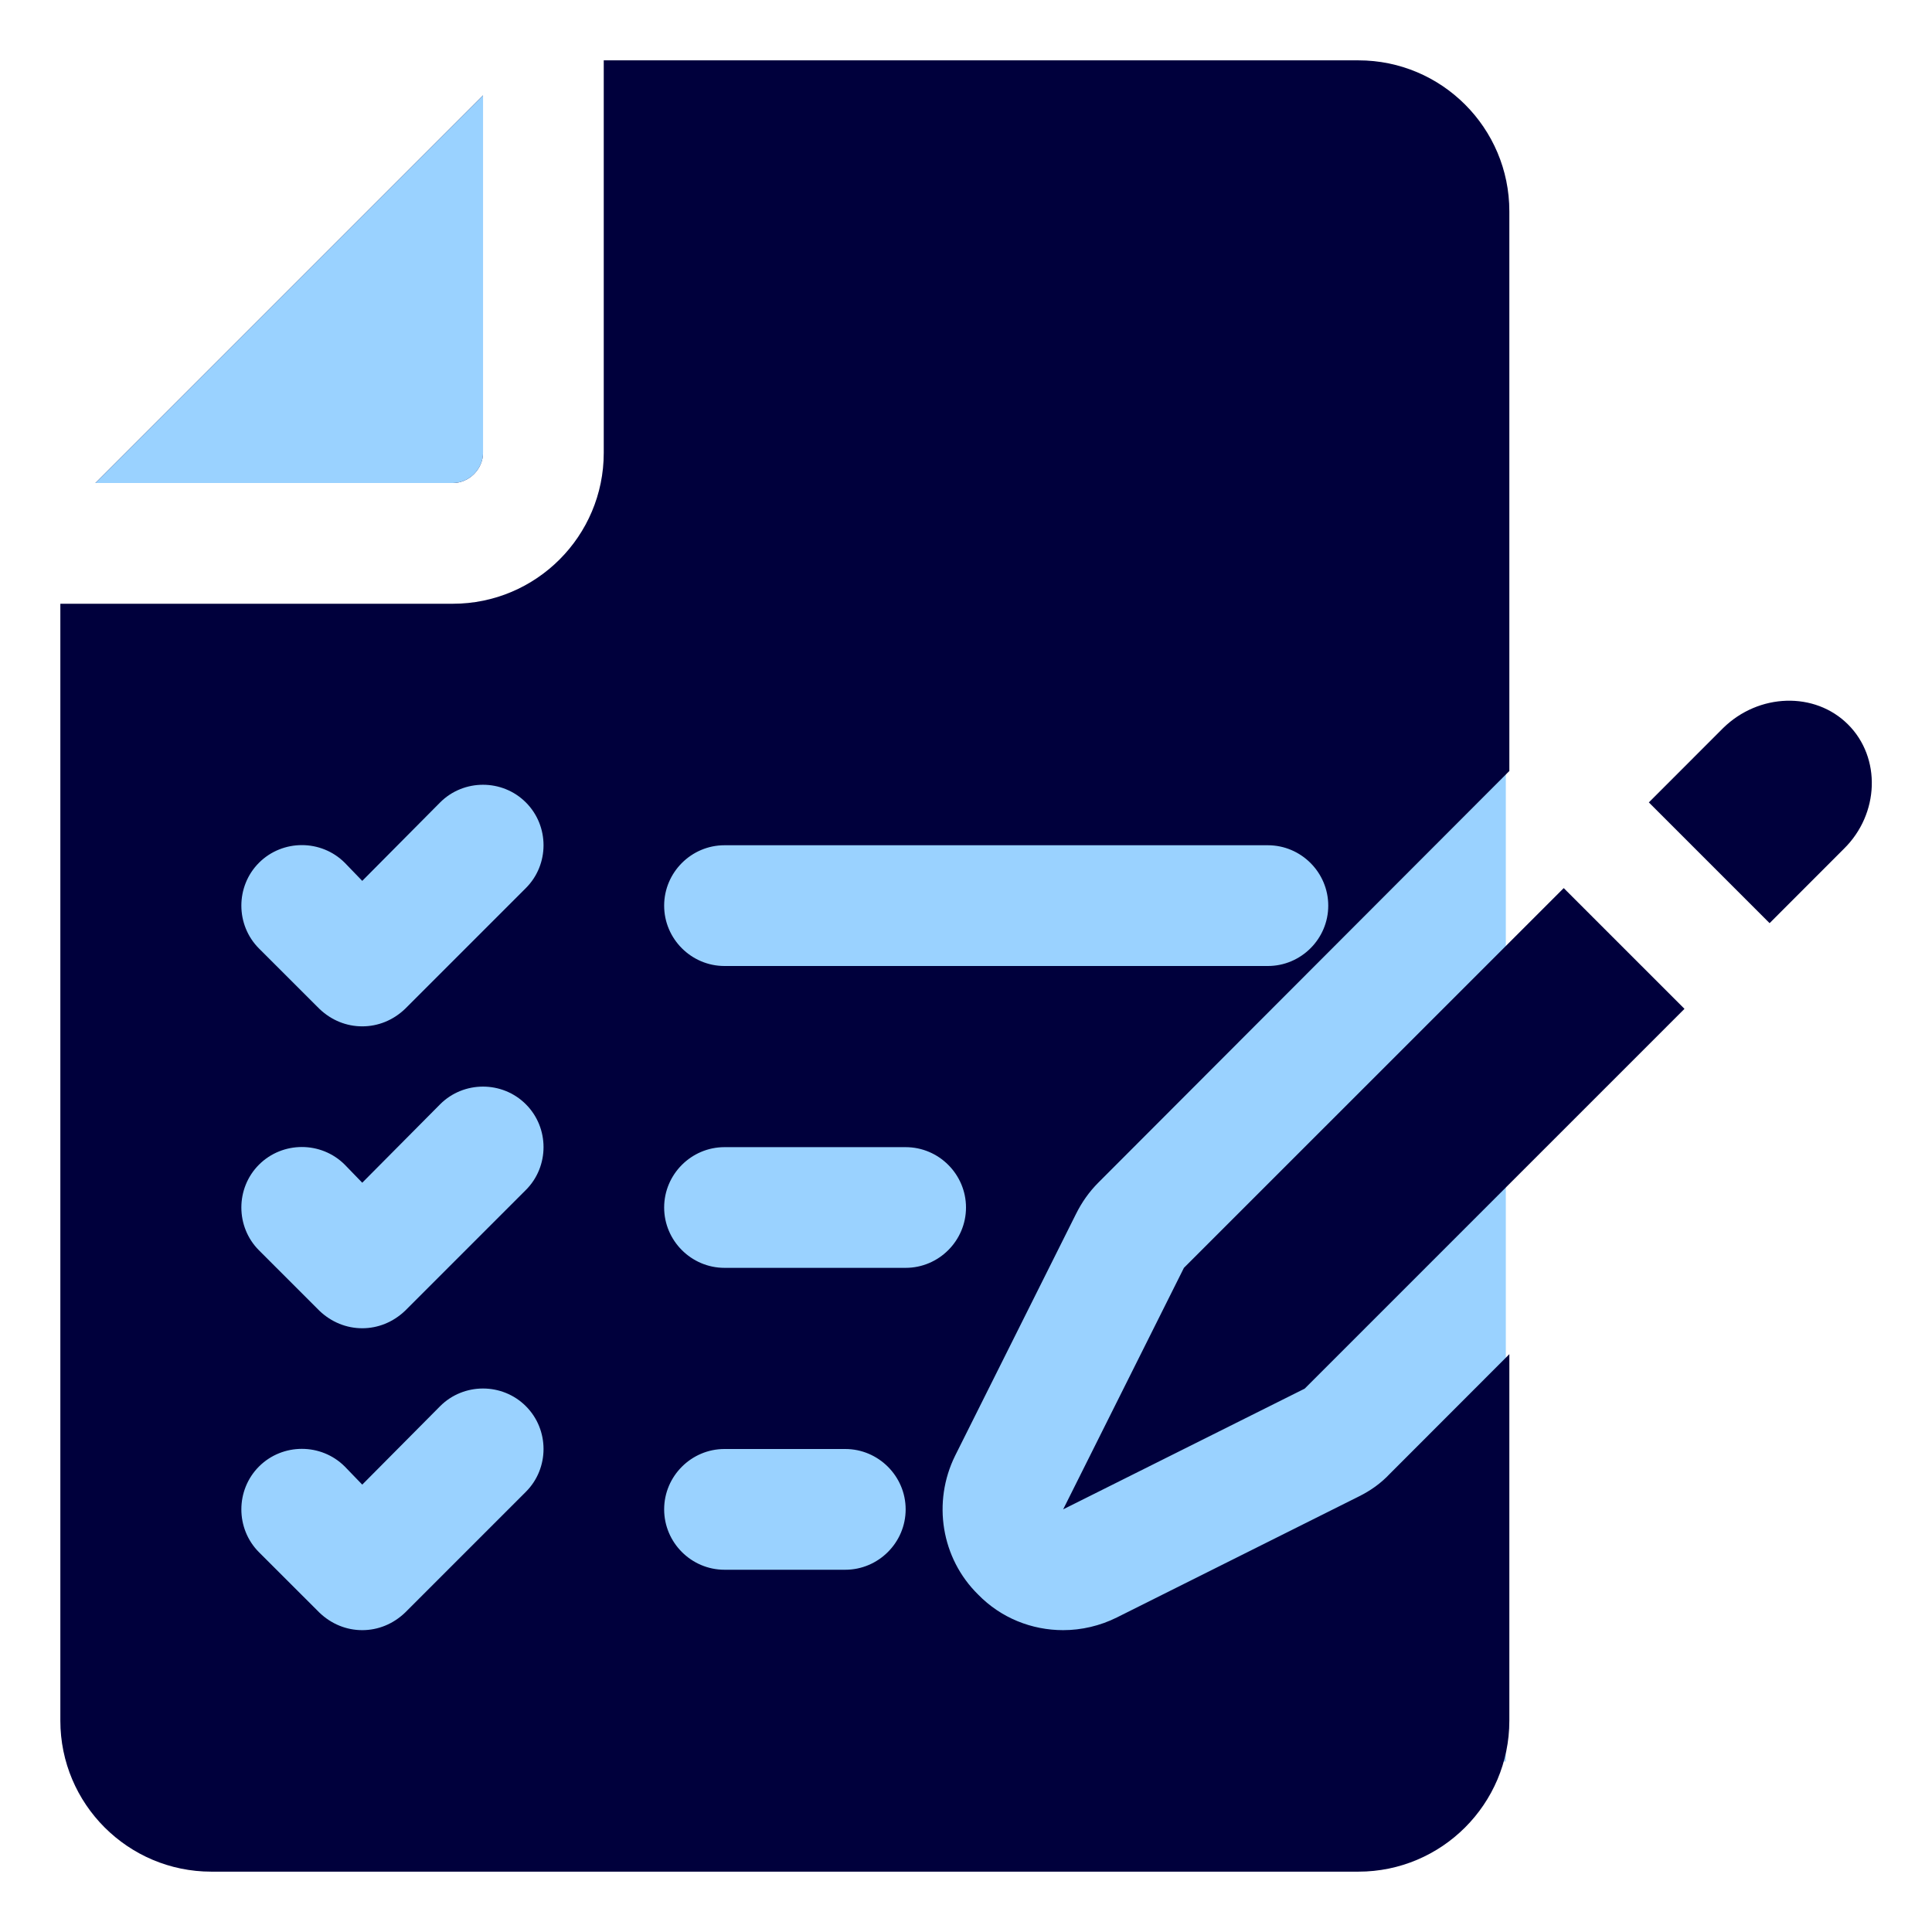
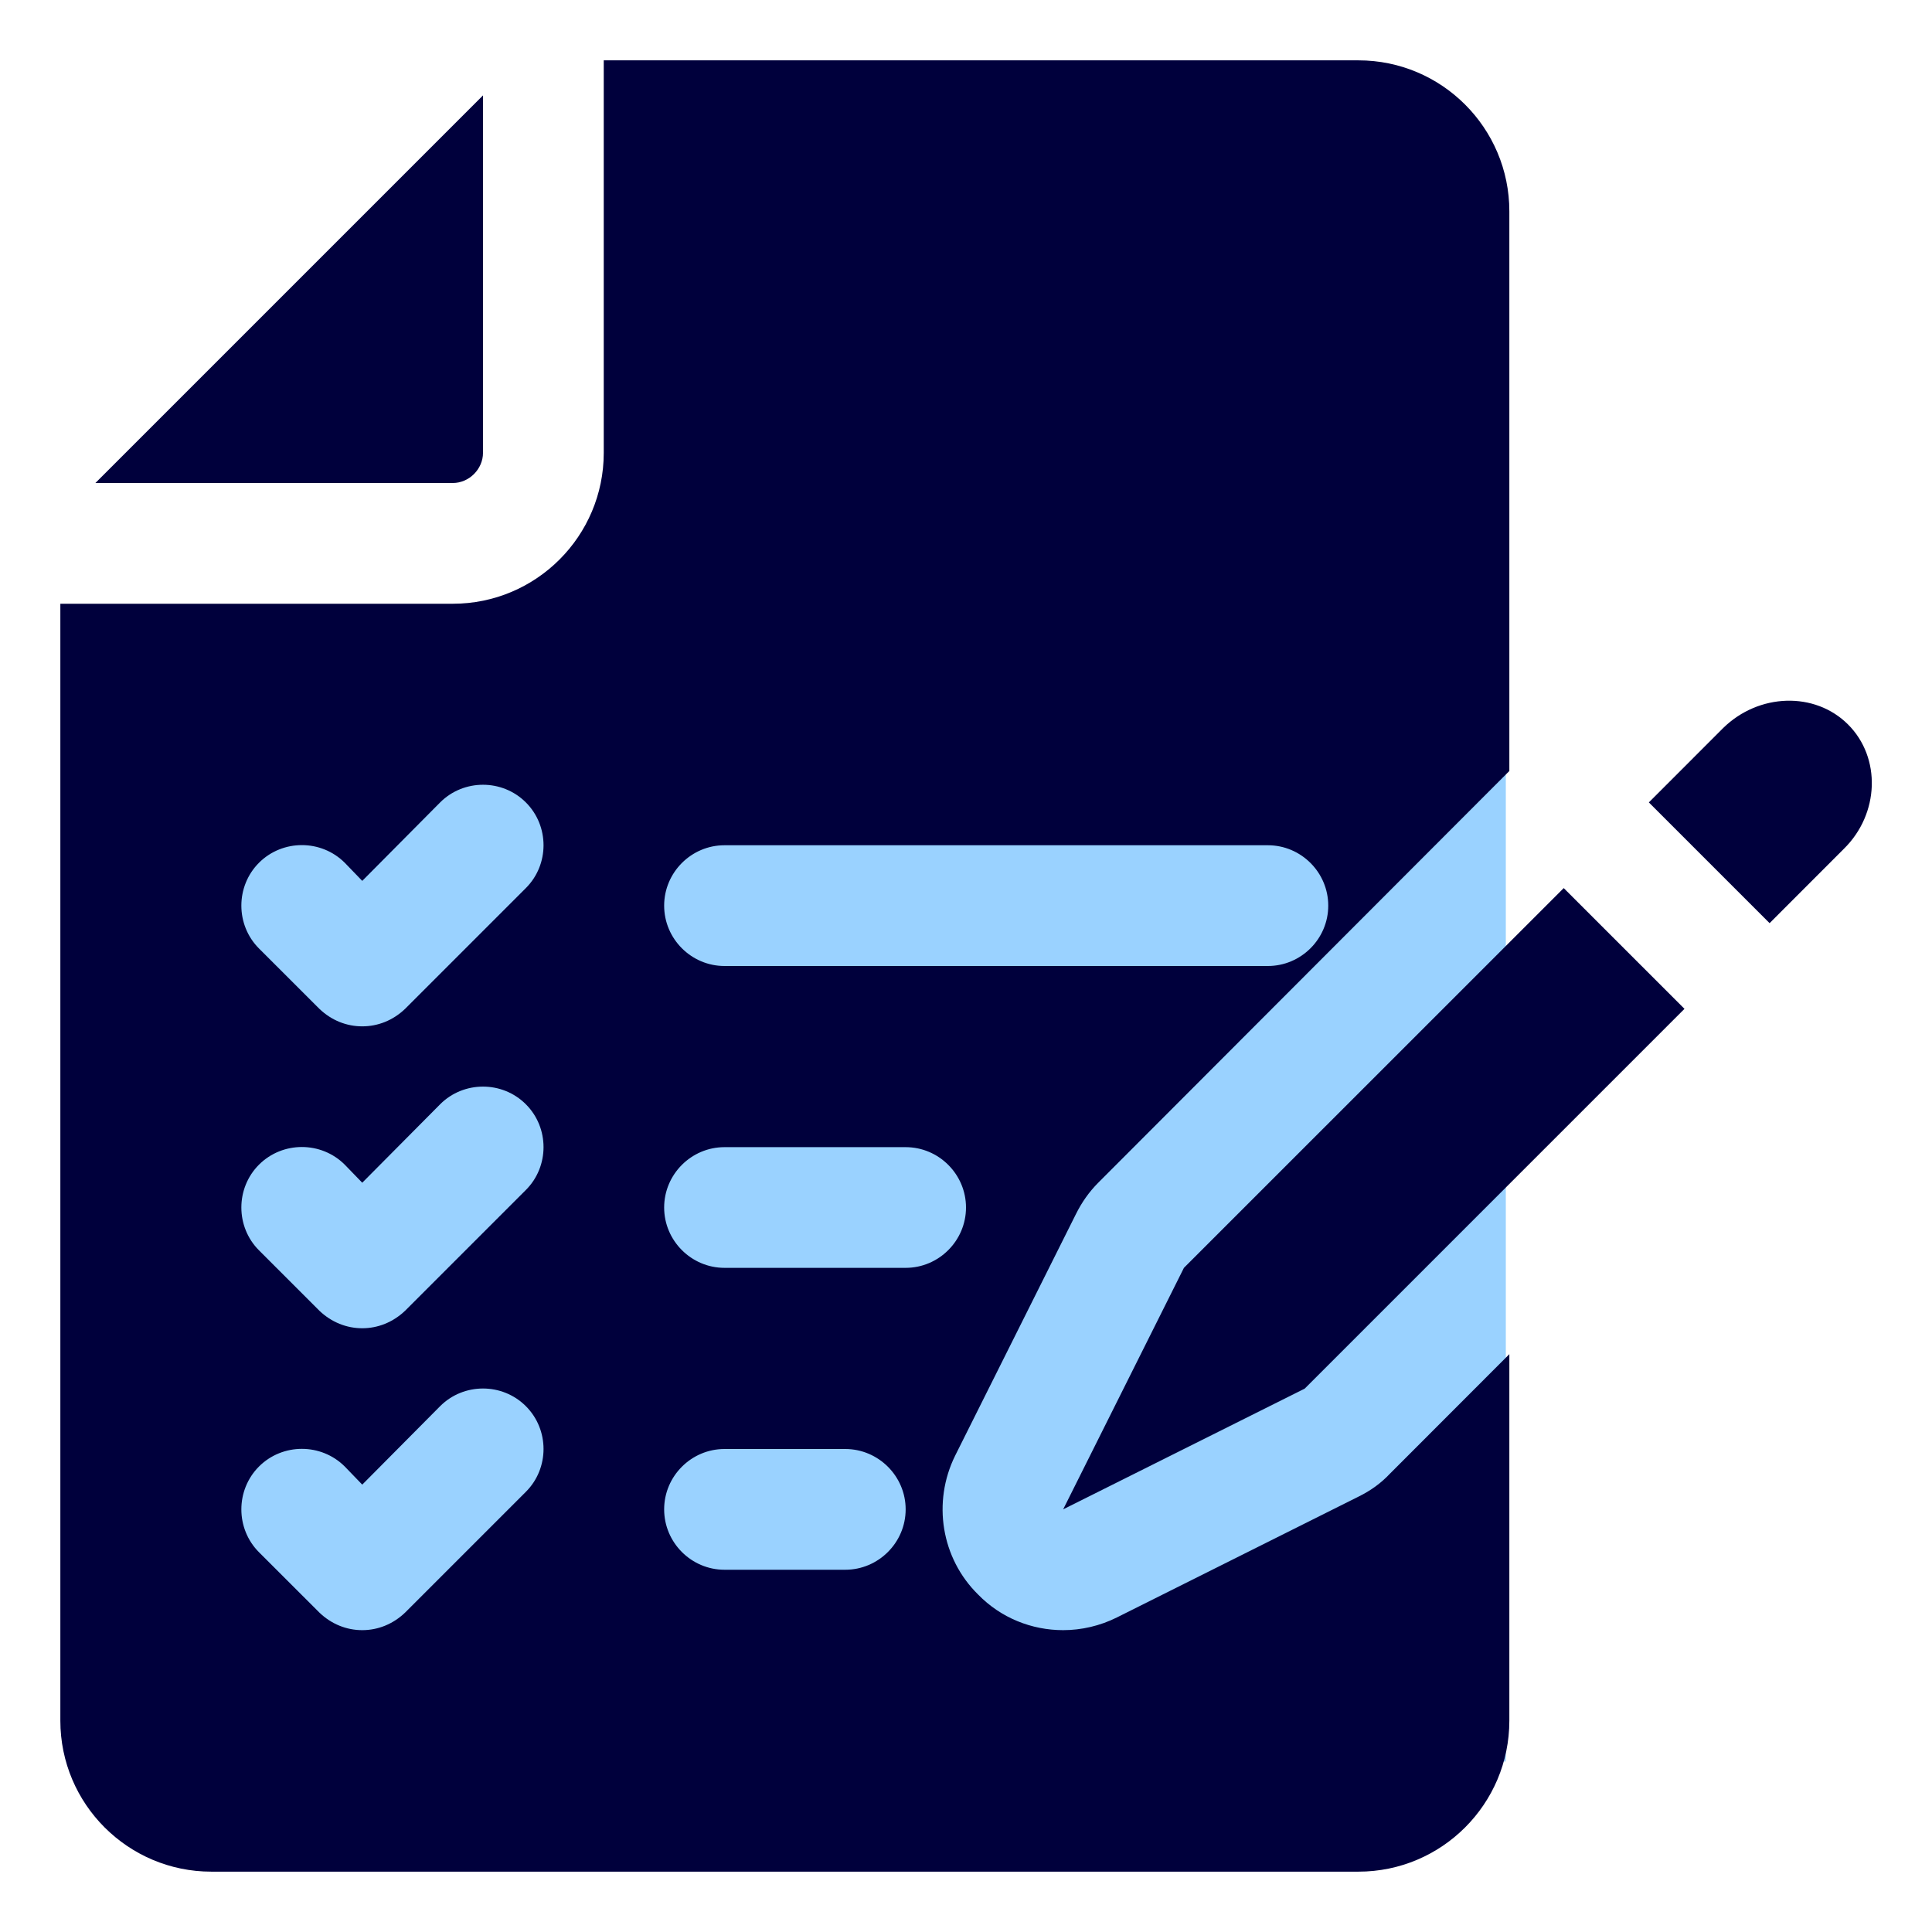
<svg xmlns="http://www.w3.org/2000/svg" width="34" height="34" viewBox="0 0 34 34" fill="none">
  <path d="M3 12H26.5V31H3V12Z" fill="#9AD2FF" />
  <path d="M7.969 8.5H1.679L8.5 1.679V7.969C8.5 8.255 8.256 8.5 7.969 8.5ZM20.835 22.312L18.71 26.562L22.96 24.438L29.644 17.754L27.519 15.629L20.835 22.312ZM32.523 12.75C31.939 12.166 30.951 12.198 30.324 12.813L29.017 14.121L31.142 16.246L32.449 14.938C33.075 14.323 33.108 13.334 32.523 12.75ZM16.809 25.617C16.405 26.435 16.564 27.423 17.213 28.061C17.616 28.475 18.158 28.688 18.71 28.688C19.029 28.688 19.359 28.613 19.656 28.464L23.906 26.339C24.119 26.234 24.299 26.106 24.459 25.936L26.562 23.831V30.281C26.562 31.747 25.372 32.938 23.906 32.938H3.719C2.253 32.938 1.062 31.747 1.062 30.281V10.625H7.969C9.435 10.625 10.625 9.435 10.625 7.969V1.062H23.906C25.372 1.062 26.562 2.253 26.562 3.719V13.568L19.327 20.814C19.168 20.974 19.04 21.154 18.934 21.367L16.809 25.617ZM9.254 24.746C8.84 24.332 8.16 24.332 7.746 24.746L6.375 26.127L6.067 25.808C5.652 25.394 4.973 25.394 4.558 25.808C4.144 26.222 4.144 26.903 4.558 27.317L5.621 28.379C5.833 28.582 6.099 28.688 6.375 28.688C6.651 28.688 6.917 28.582 7.129 28.379L9.254 26.254C9.669 25.84 9.669 25.16 9.254 24.746ZM9.254 19.433C8.84 19.019 8.16 19.019 7.746 19.433L6.375 20.814L6.067 20.496C5.652 20.082 4.973 20.082 4.558 20.496C4.144 20.91 4.144 21.59 4.558 22.004L5.621 23.067C5.833 23.269 6.099 23.375 6.375 23.375C6.651 23.375 6.917 23.269 7.129 23.067L9.254 20.942C9.669 20.528 9.669 19.847 9.254 19.433ZM9.254 14.121C8.84 13.707 8.16 13.707 7.746 14.121L6.375 15.502L6.067 15.183C5.652 14.769 4.973 14.769 4.558 15.183C4.144 15.597 4.144 16.278 4.558 16.692L5.621 17.754C5.833 17.957 6.099 18.062 6.375 18.062C6.651 18.062 6.917 17.957 7.129 17.754L9.254 15.629C9.669 15.215 9.669 14.535 9.254 14.121ZM11.688 15.938C11.688 16.522 12.166 17 12.75 17H22.312C22.897 17 23.375 16.522 23.375 15.938C23.375 15.353 22.897 14.875 22.312 14.875H12.75C12.166 14.875 11.688 15.353 11.688 15.938ZM15.938 26.562C15.938 25.978 15.459 25.5 14.875 25.5H12.75C12.166 25.5 11.688 25.978 11.688 26.562C11.688 27.147 12.166 27.625 12.75 27.625H14.875C15.459 27.625 15.938 27.147 15.938 26.562ZM17 21.25C17 20.666 16.522 20.188 15.938 20.188H12.75C12.166 20.188 11.688 20.666 11.688 21.25C11.688 21.834 12.166 22.312 12.75 22.312H15.938C16.522 22.312 17 21.834 17 21.25Z" fill="#00003C" />
-   <path d="M7.97 8.5H1.68L8.501 1.679V7.969C8.501 8.255 8.257 8.5 7.97 8.5Z" fill="#9AD2FF" />
</svg>